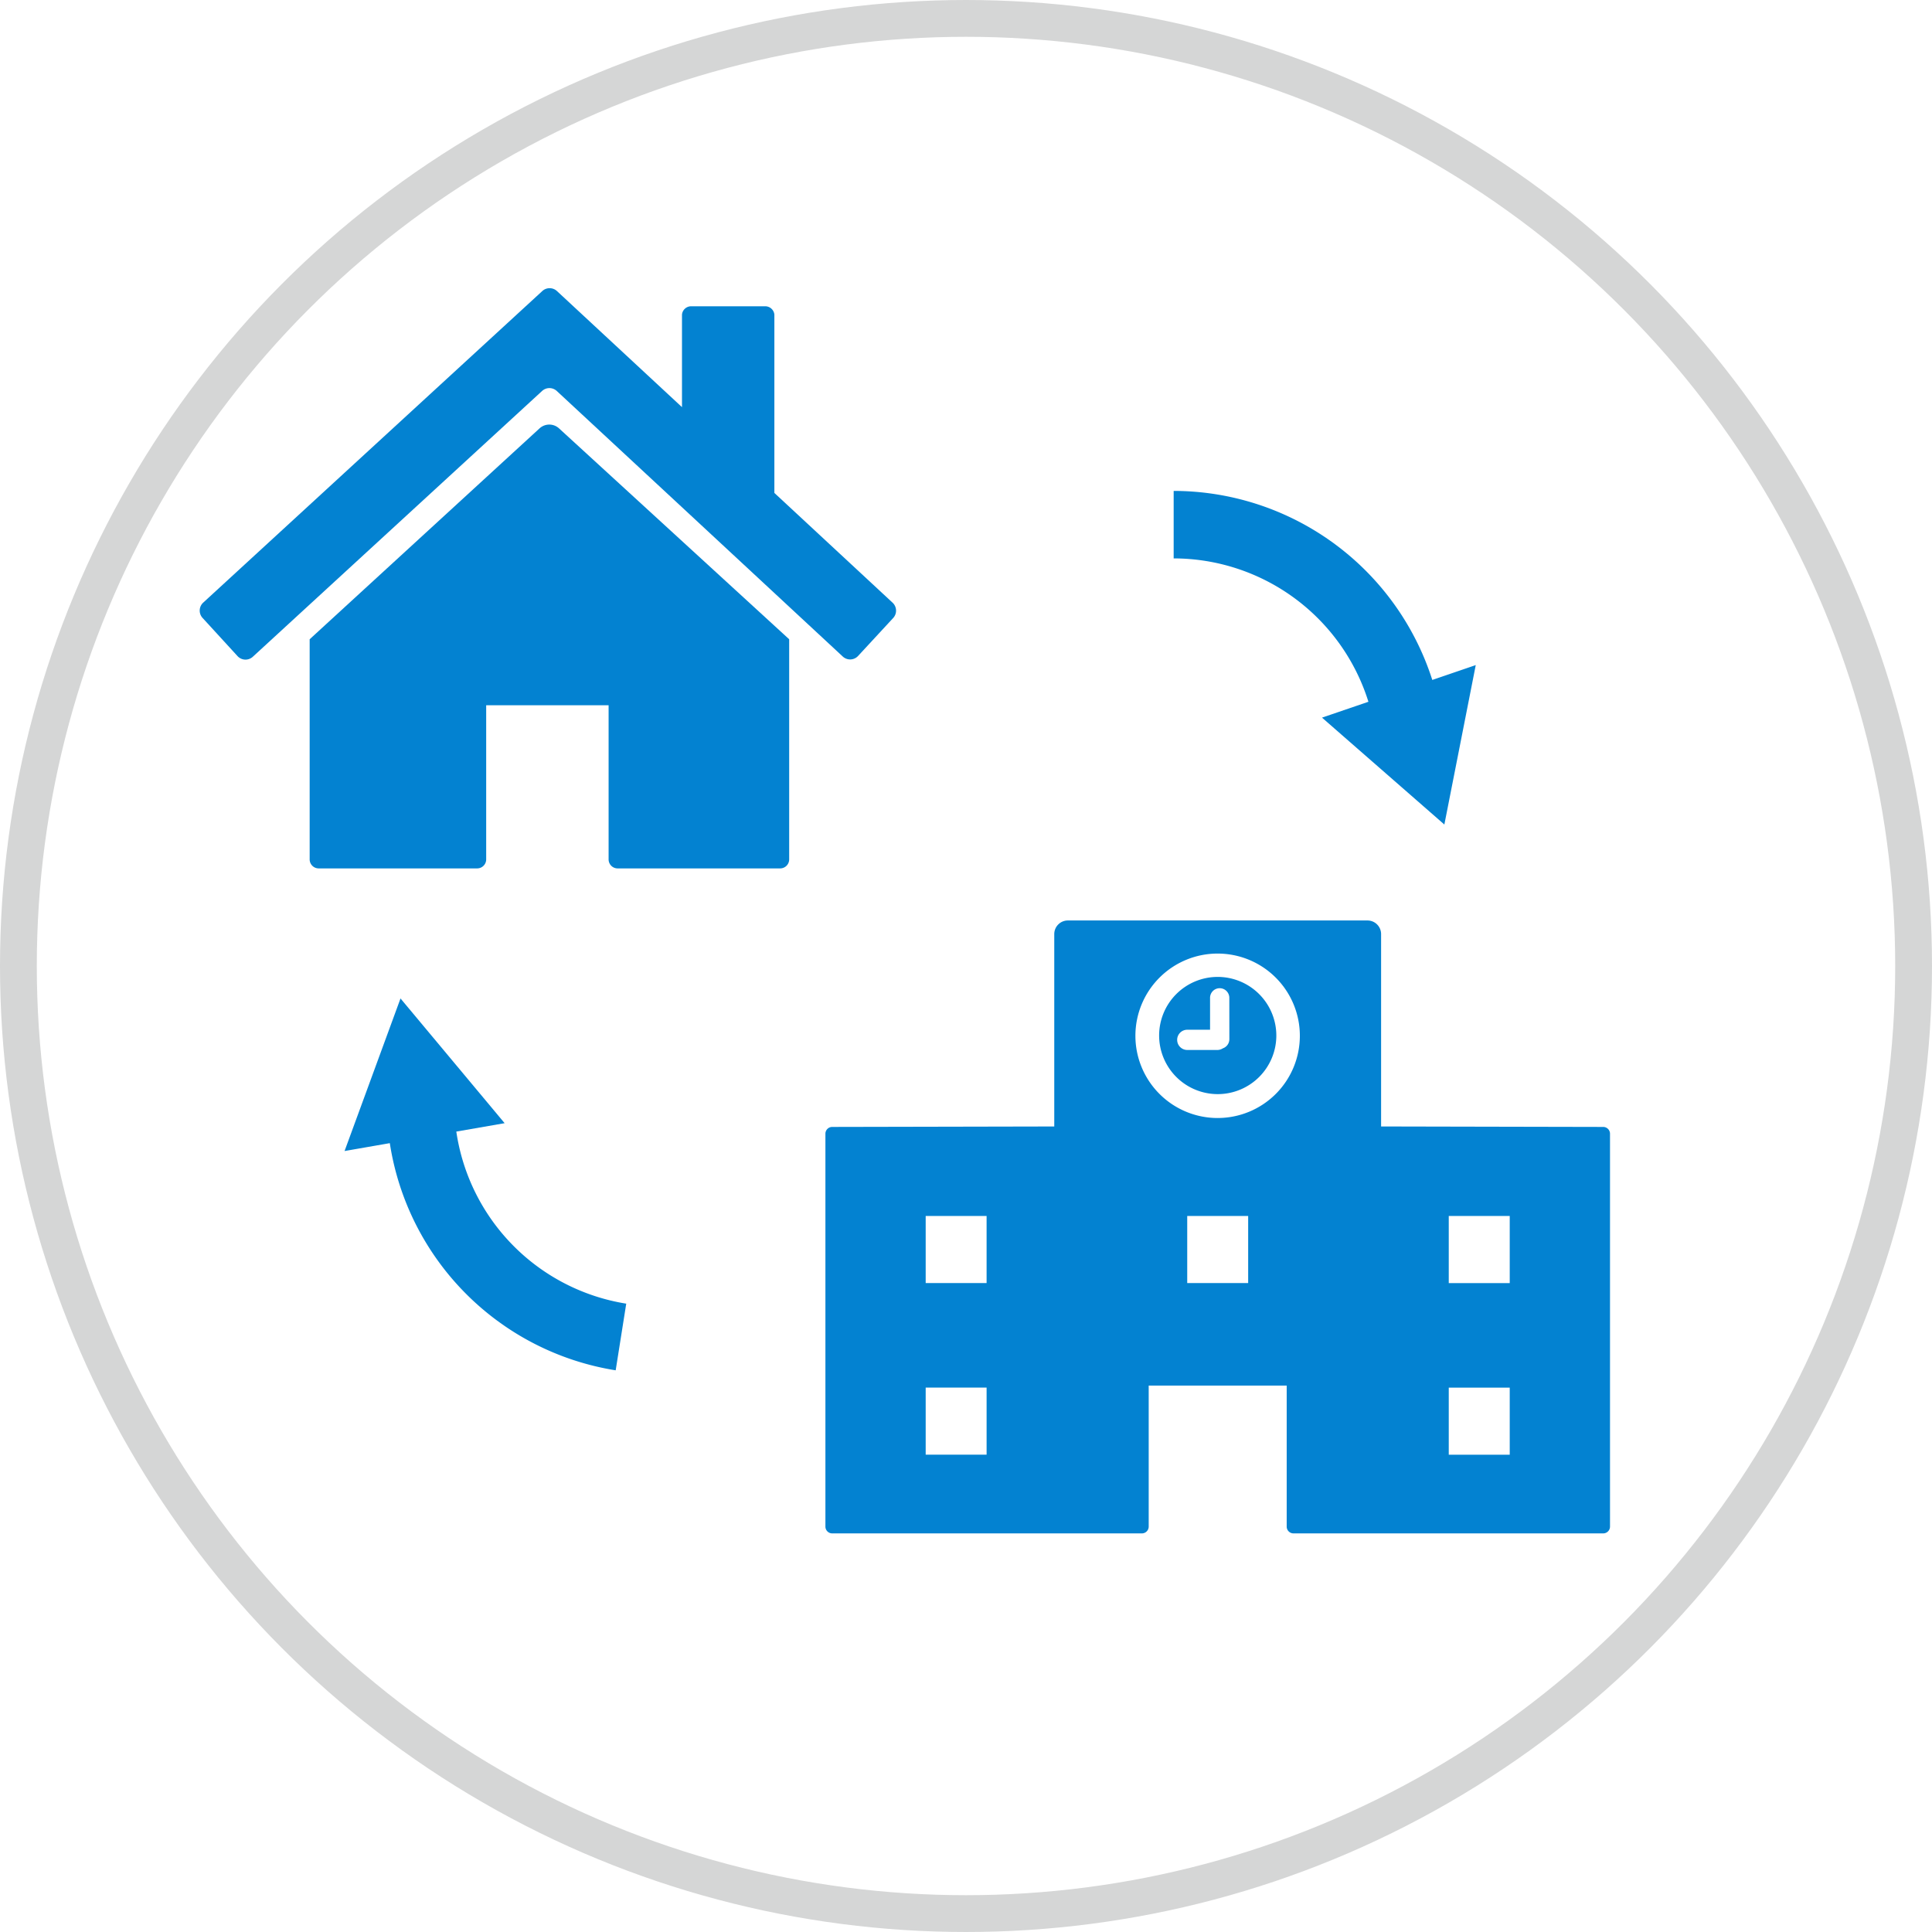
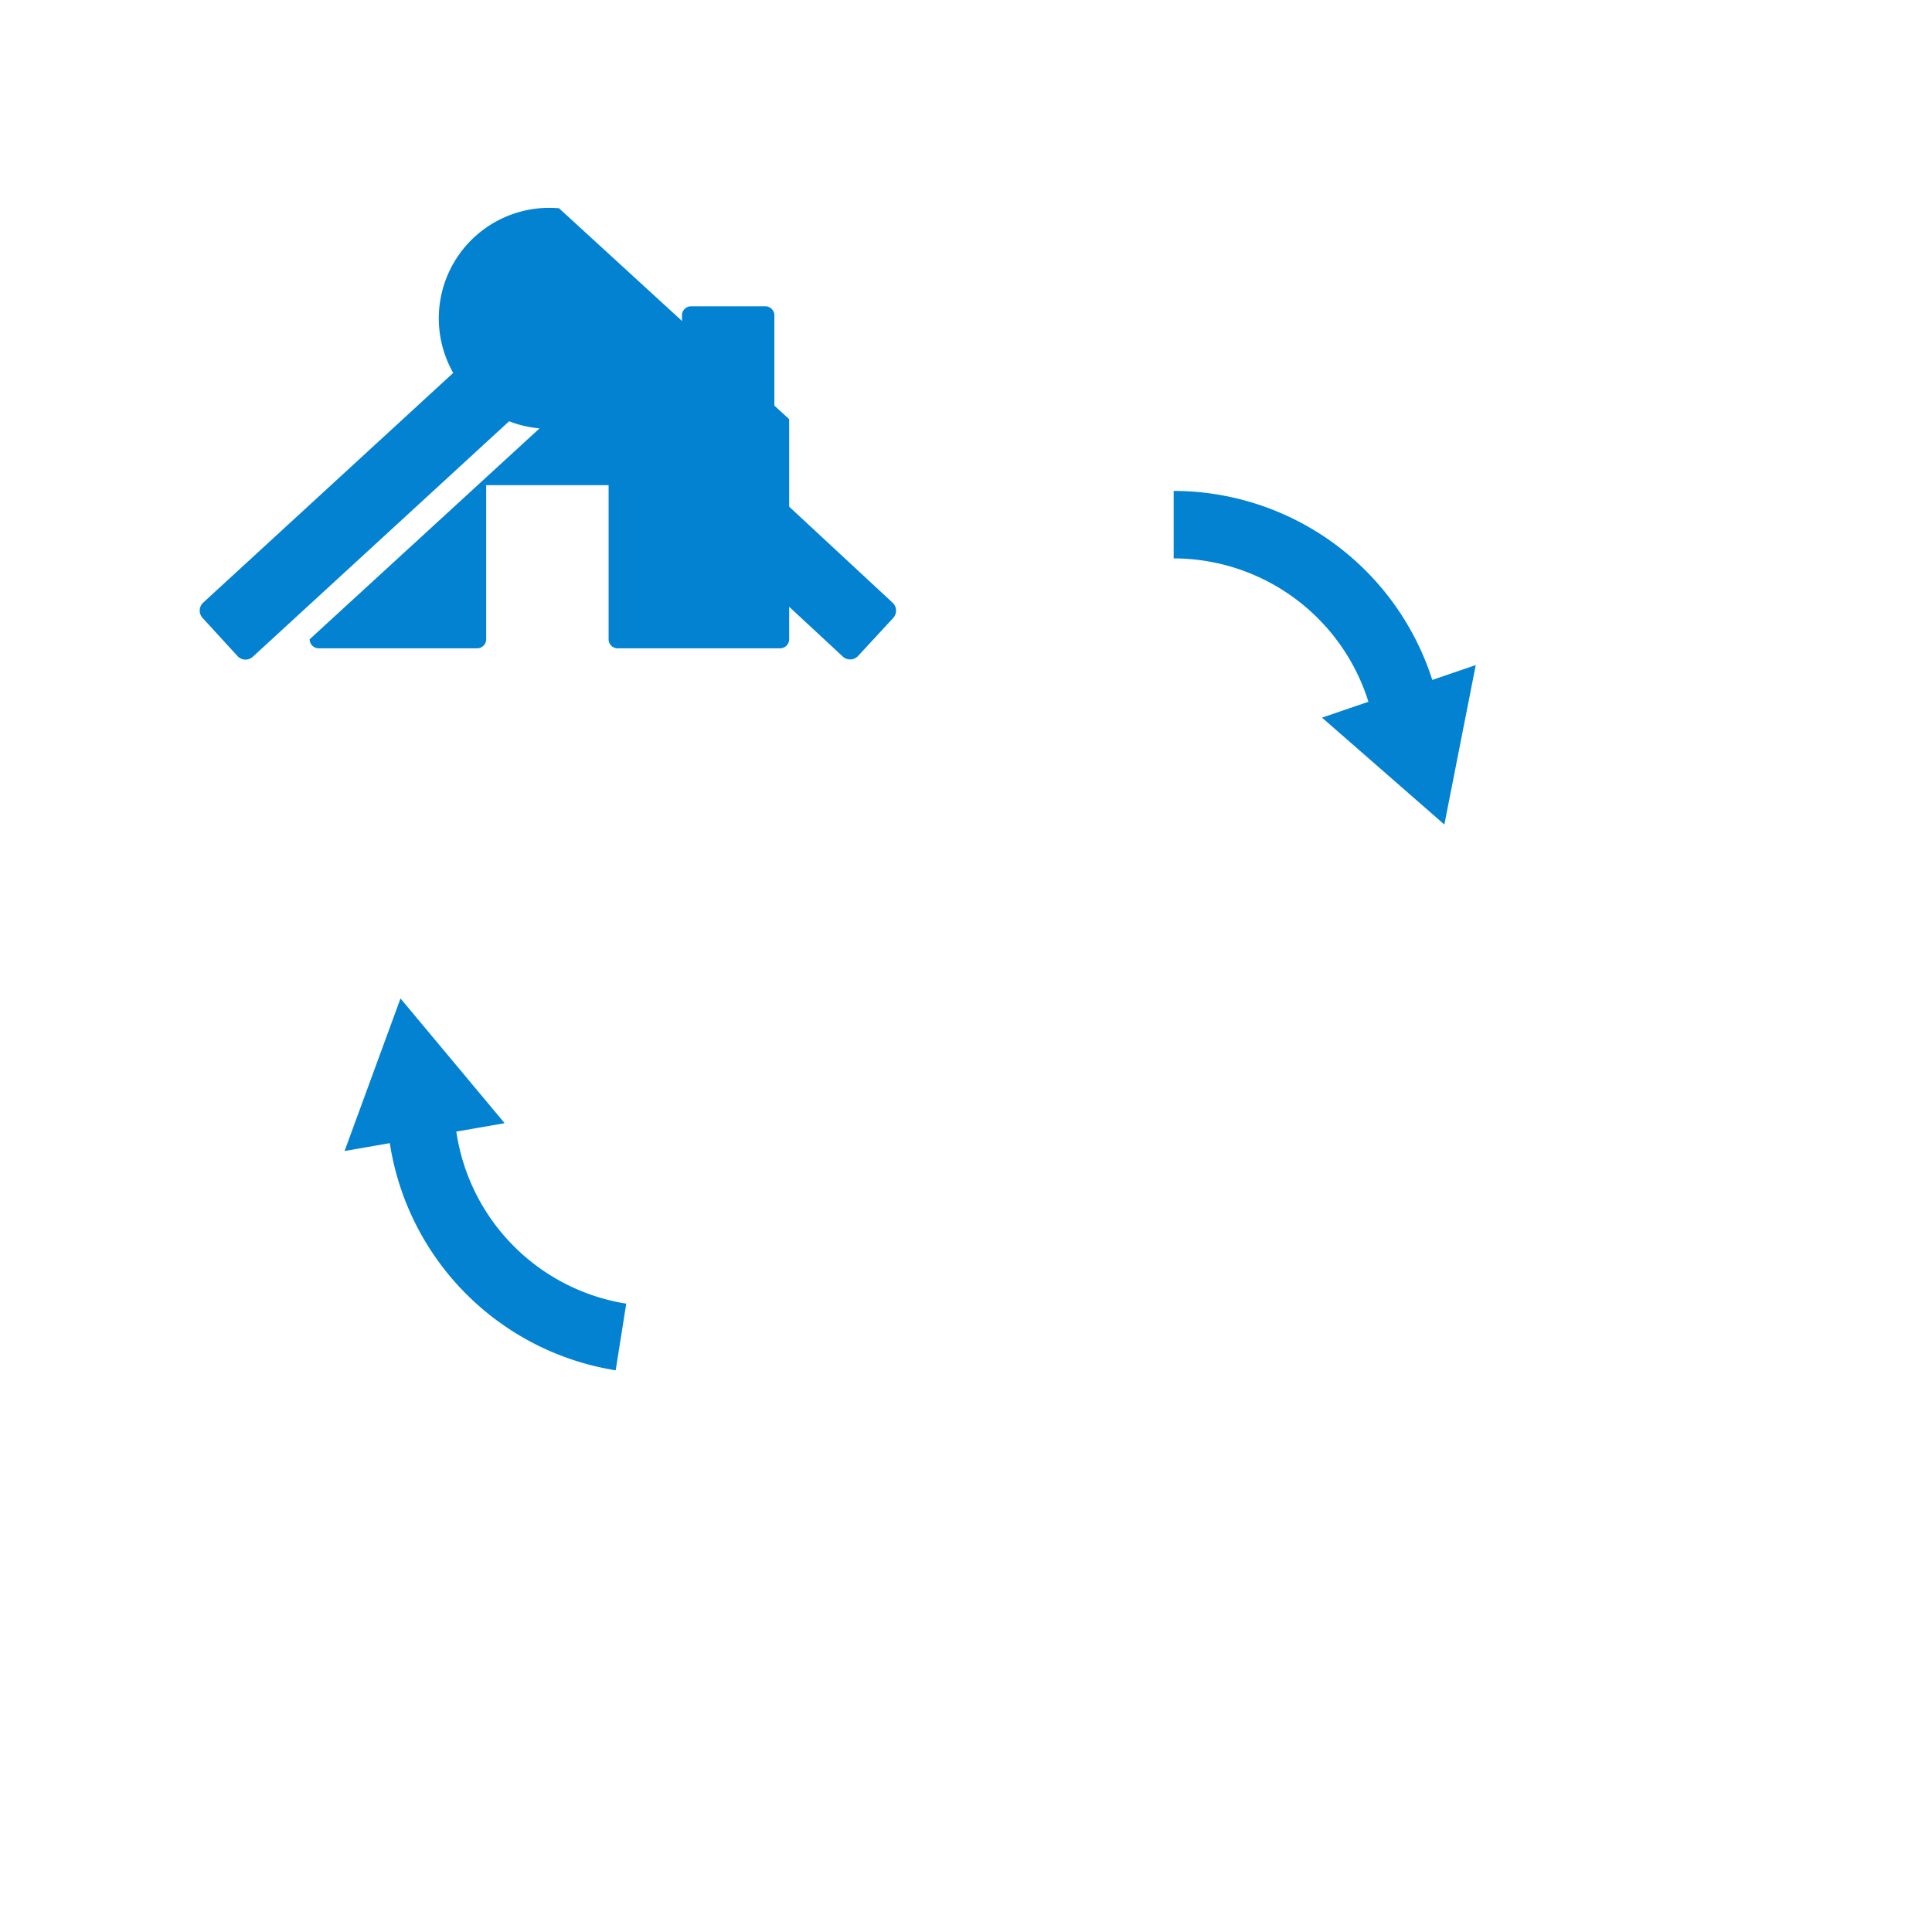
<svg xmlns="http://www.w3.org/2000/svg" width="210" height="210" viewBox="0 0 210 210">
  <g id="questionnaire_commuting_time" transform="translate(-1263 -920)">
    <g id="グループ_1680" data-name="グループ 1680" transform="translate(151.233 -1490.255)">
      <g id="グループ_1670" data-name="グループ 1670" transform="translate(1201.486 2510.306)">
-         <path id="パス_112" data-name="パス 112" d="M4138.117,1349.669v-20.911a1.479,1.479,0,0,0-1.479-1.479H4104.07a1.479,1.479,0,0,0-1.478,1.479v20.912l-24.138.05a.739.739,0,0,0-.737.74v42.7a.739.739,0,0,0,.738.74h33.662a.74.74,0,0,0,.739-.74v-15.326h15v15.326a.74.74,0,0,0,.739.74h33.664a.74.74,0,0,0,.74-.74v-42.7a.74.74,0,0,0-.738-.74Zm-42.88,35.676h-6.621v-7.291h6.621Zm0-18.658h-6.621V1359.4h6.621Zm28.431,0h-6.624V1359.4h6.624Zm-3.311-17.937a8.937,8.937,0,1,1,8.929-8.94A8.933,8.933,0,0,1,4120.357,1348.749Zm31.742,36.6h-6.627v-7.293h6.627Zm0-18.658h-6.627V1359.4h6.627Z" transform="translate(-4077.717 -1327.278)" fill="#0382d1" />
-         <path id="パス_113" data-name="パス 113" d="M4293.306,1362.626a6.37,6.37,0,1,0,6.373,6.369h0A6.379,6.379,0,0,0,4293.306,1362.626Zm1.267,6.777a1.049,1.049,0,0,1-.7.982,1.1,1.1,0,0,1-.6.183H4290a1.1,1.1,0,1,1,0-2.2h2.475v-3.467a1.047,1.047,0,0,1,2.094,0Z" transform="translate(-4250.666 -1356.491)" fill="#0382d1" />
-       </g>
+         </g>
      <g id="グループ_1673" data-name="グループ 1673" transform="translate(1133.476 2441.578)">
-         <path id="パス_503" data-name="パス 503" d="M3938.947,1962.406l-24.987,22.922v23.924a.982.982,0,0,0,.981.983h17.226a.982.982,0,0,0,.98-.983v-16.748h13.307v16.748a.981.981,0,0,0,.98.983H3965.1a.982.982,0,0,0,.981-.983v-23.924l-25.016-22.923A1.565,1.565,0,0,0,3938.947,1962.406Z" transform="translate(-3902.01 -1947.166)" fill="#0382d1" />
+         <path id="パス_503" data-name="パス 503" d="M3938.947,1962.406l-24.987,22.922a.982.982,0,0,0,.981.983h17.226a.982.982,0,0,0,.98-.983v-16.748h13.307v16.748a.981.981,0,0,0,.98.983H3965.1a.982.982,0,0,0,.981-.983v-23.924l-25.016-22.923A1.565,1.565,0,0,0,3938.947,1962.406Z" transform="translate(-3902.01 -1947.166)" fill="#0382d1" />
        <path id="パス_504" data-name="パス 504" d="M3914.459,1900.84l-12.845-11.926v-19.386a1,1,0,0,0-1.076-.9h-7.89a1,1,0,0,0-1.076.9v10.061l-13.59-12.618a1.174,1.174,0,0,0-1.594,0l-36.855,33.863a1.18,1.18,0,0,0-.072,1.666l3.8,4.149a1.174,1.174,0,0,0,1.662.072l31.44-28.888a1.176,1.176,0,0,1,1.6,0l31.087,28.865a1.175,1.175,0,0,0,1.663-.064l3.818-4.129A1.18,1.18,0,0,0,3914.459,1900.84Z" transform="translate(-3839.152 -1866.657)" fill="#0382d1" />
      </g>
      <path id="パス_515" data-name="パス 515" d="M28.112,20.547A29.555,29.555,0,0,0,0,0V7.336A22.208,22.208,0,0,1,21.169,22.919l-5.045,1.724,13.3,11.62,3.412-17.331Z" transform="translate(1239.339 2463.615)" fill="#0382d1" />
      <path id="パス_516" data-name="パス 516" d="M28.112,20.547A29.555,29.555,0,0,0,0,0V7.336A22.208,22.208,0,0,1,21.169,22.919l-5.045,1.724,13.3,11.62,3.412-17.331Z" transform="translate(1178.689 2559.202) rotate(-171)" fill="#0382d1" />
    </g>
    <g id="楕円形_394" data-name="楕円形 394" transform="translate(1263 920)" fill="none" stroke="#d5d6d6" stroke-width="4">
      <circle cx="105" cy="105" r="105" stroke="none" />
-       <circle cx="105" cy="105" r="103" fill="none" />
    </g>
  </g>
</svg>